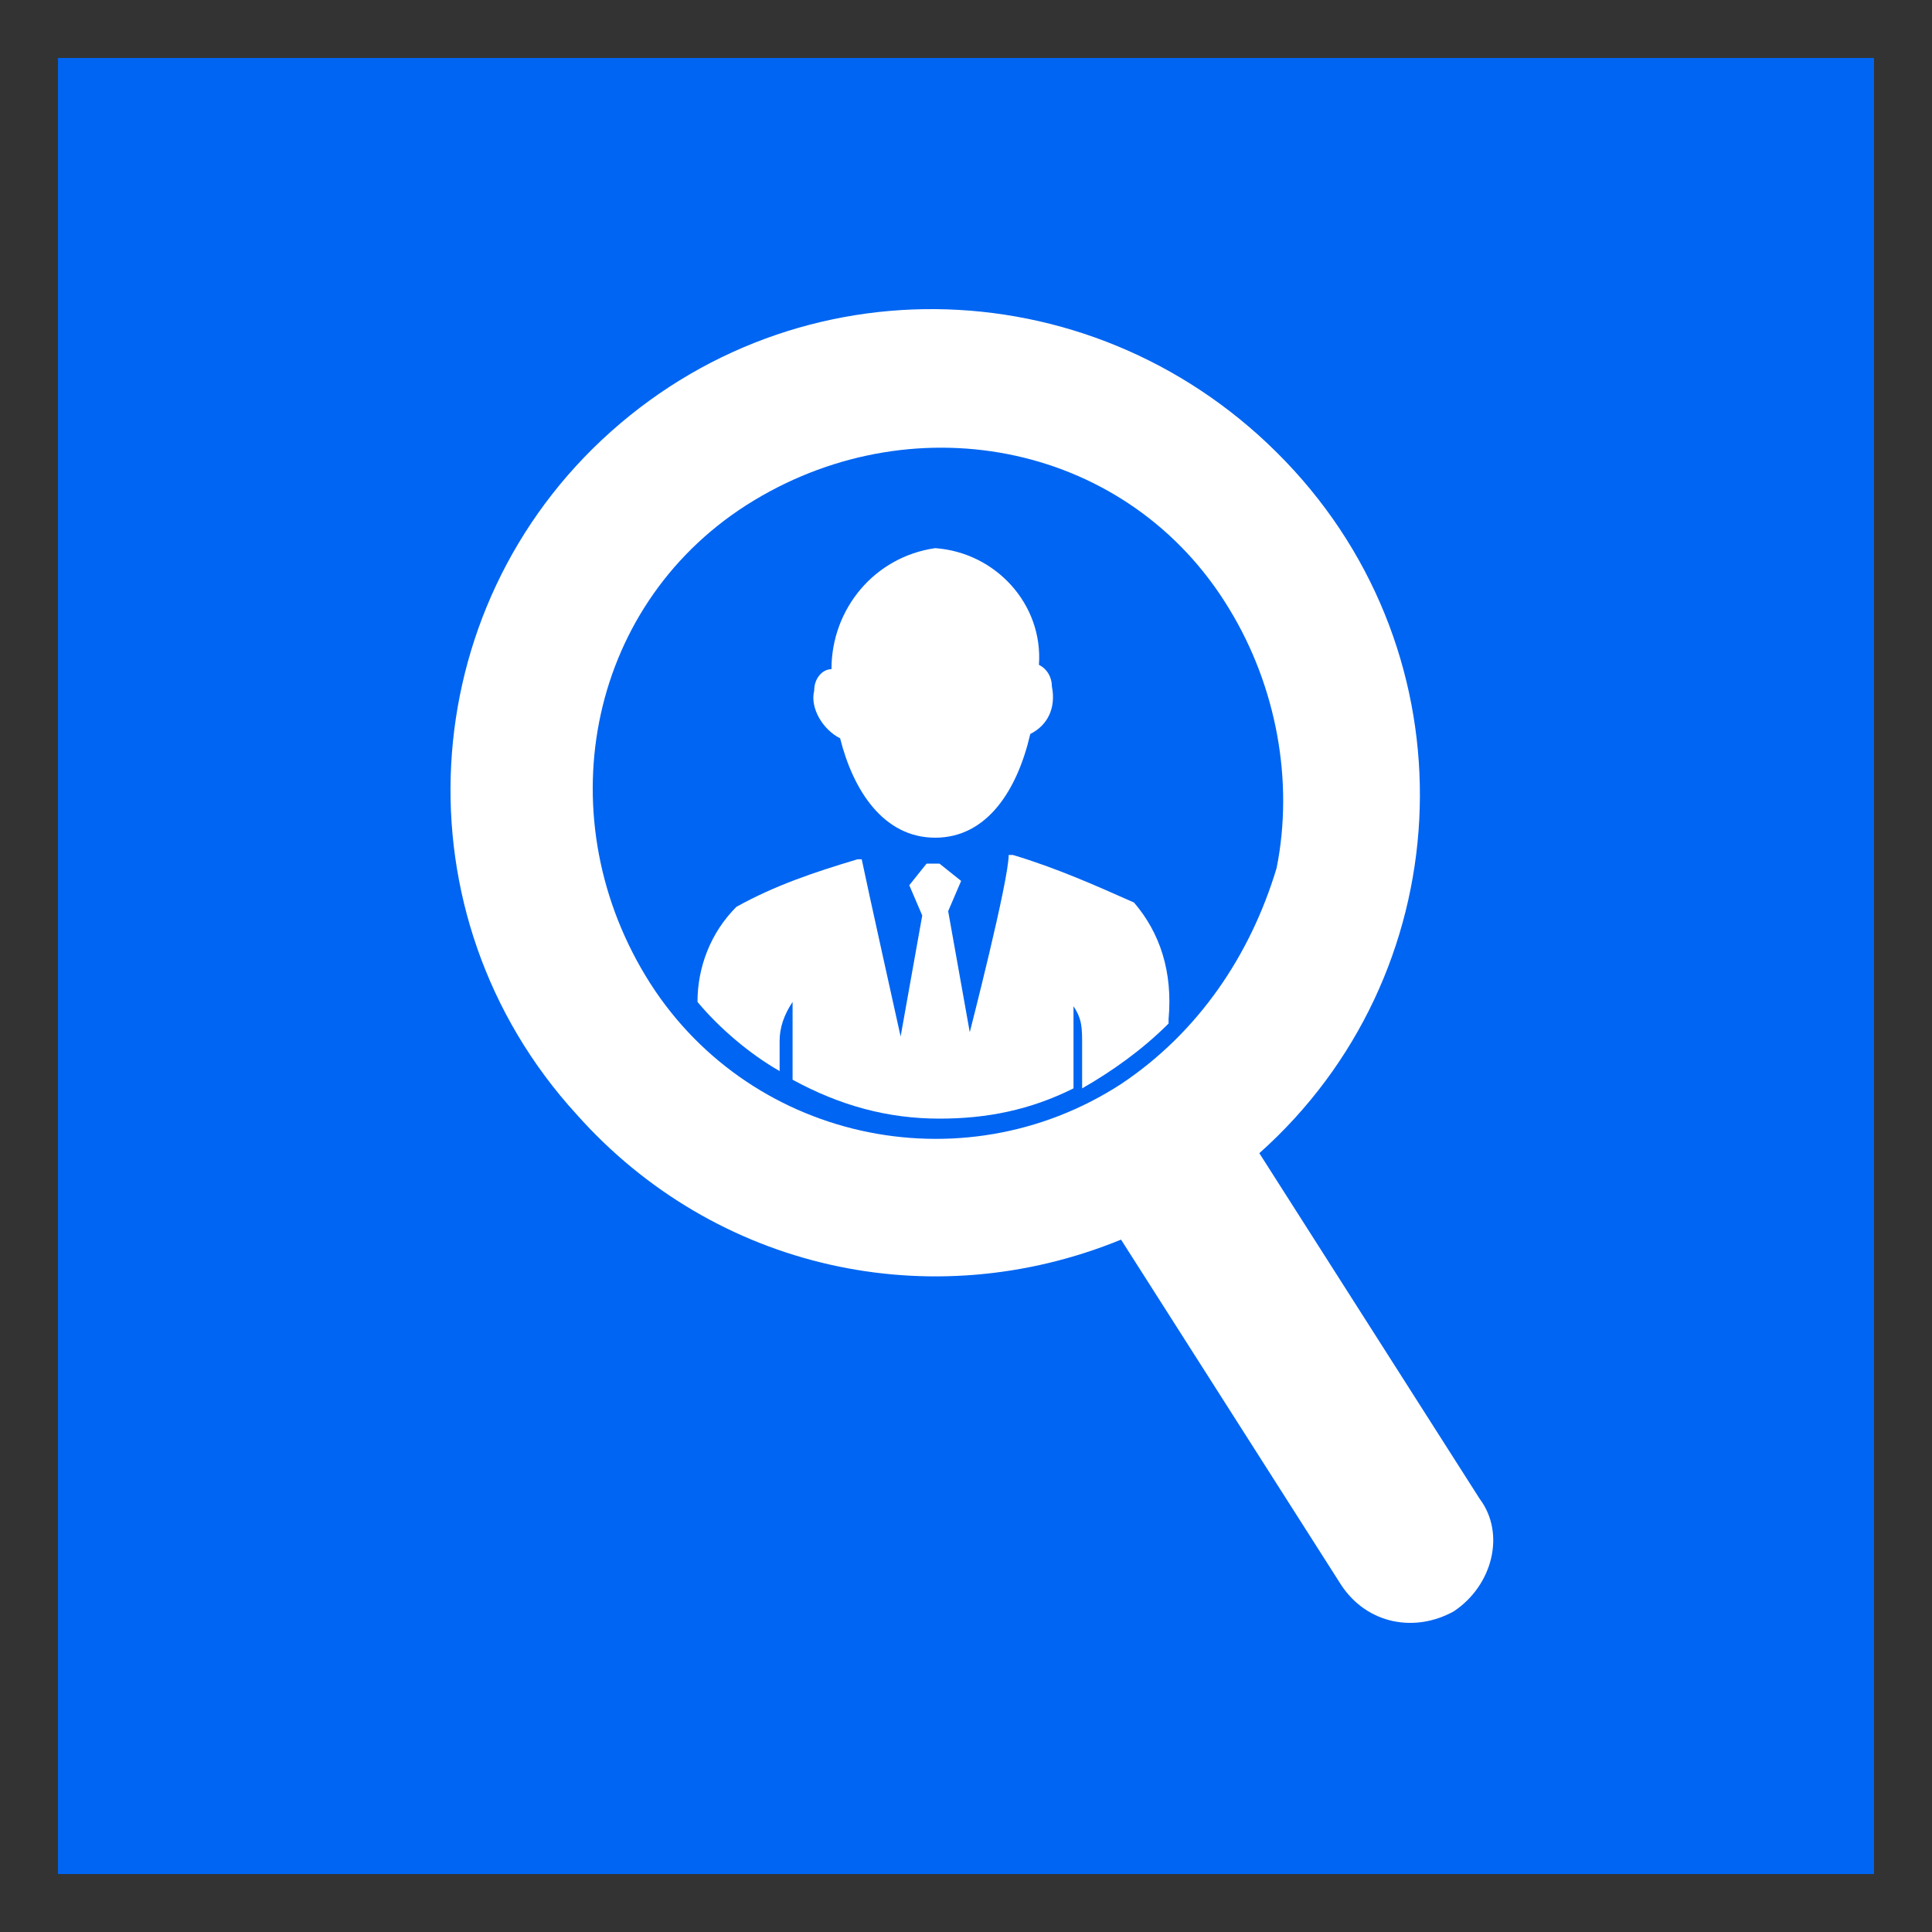
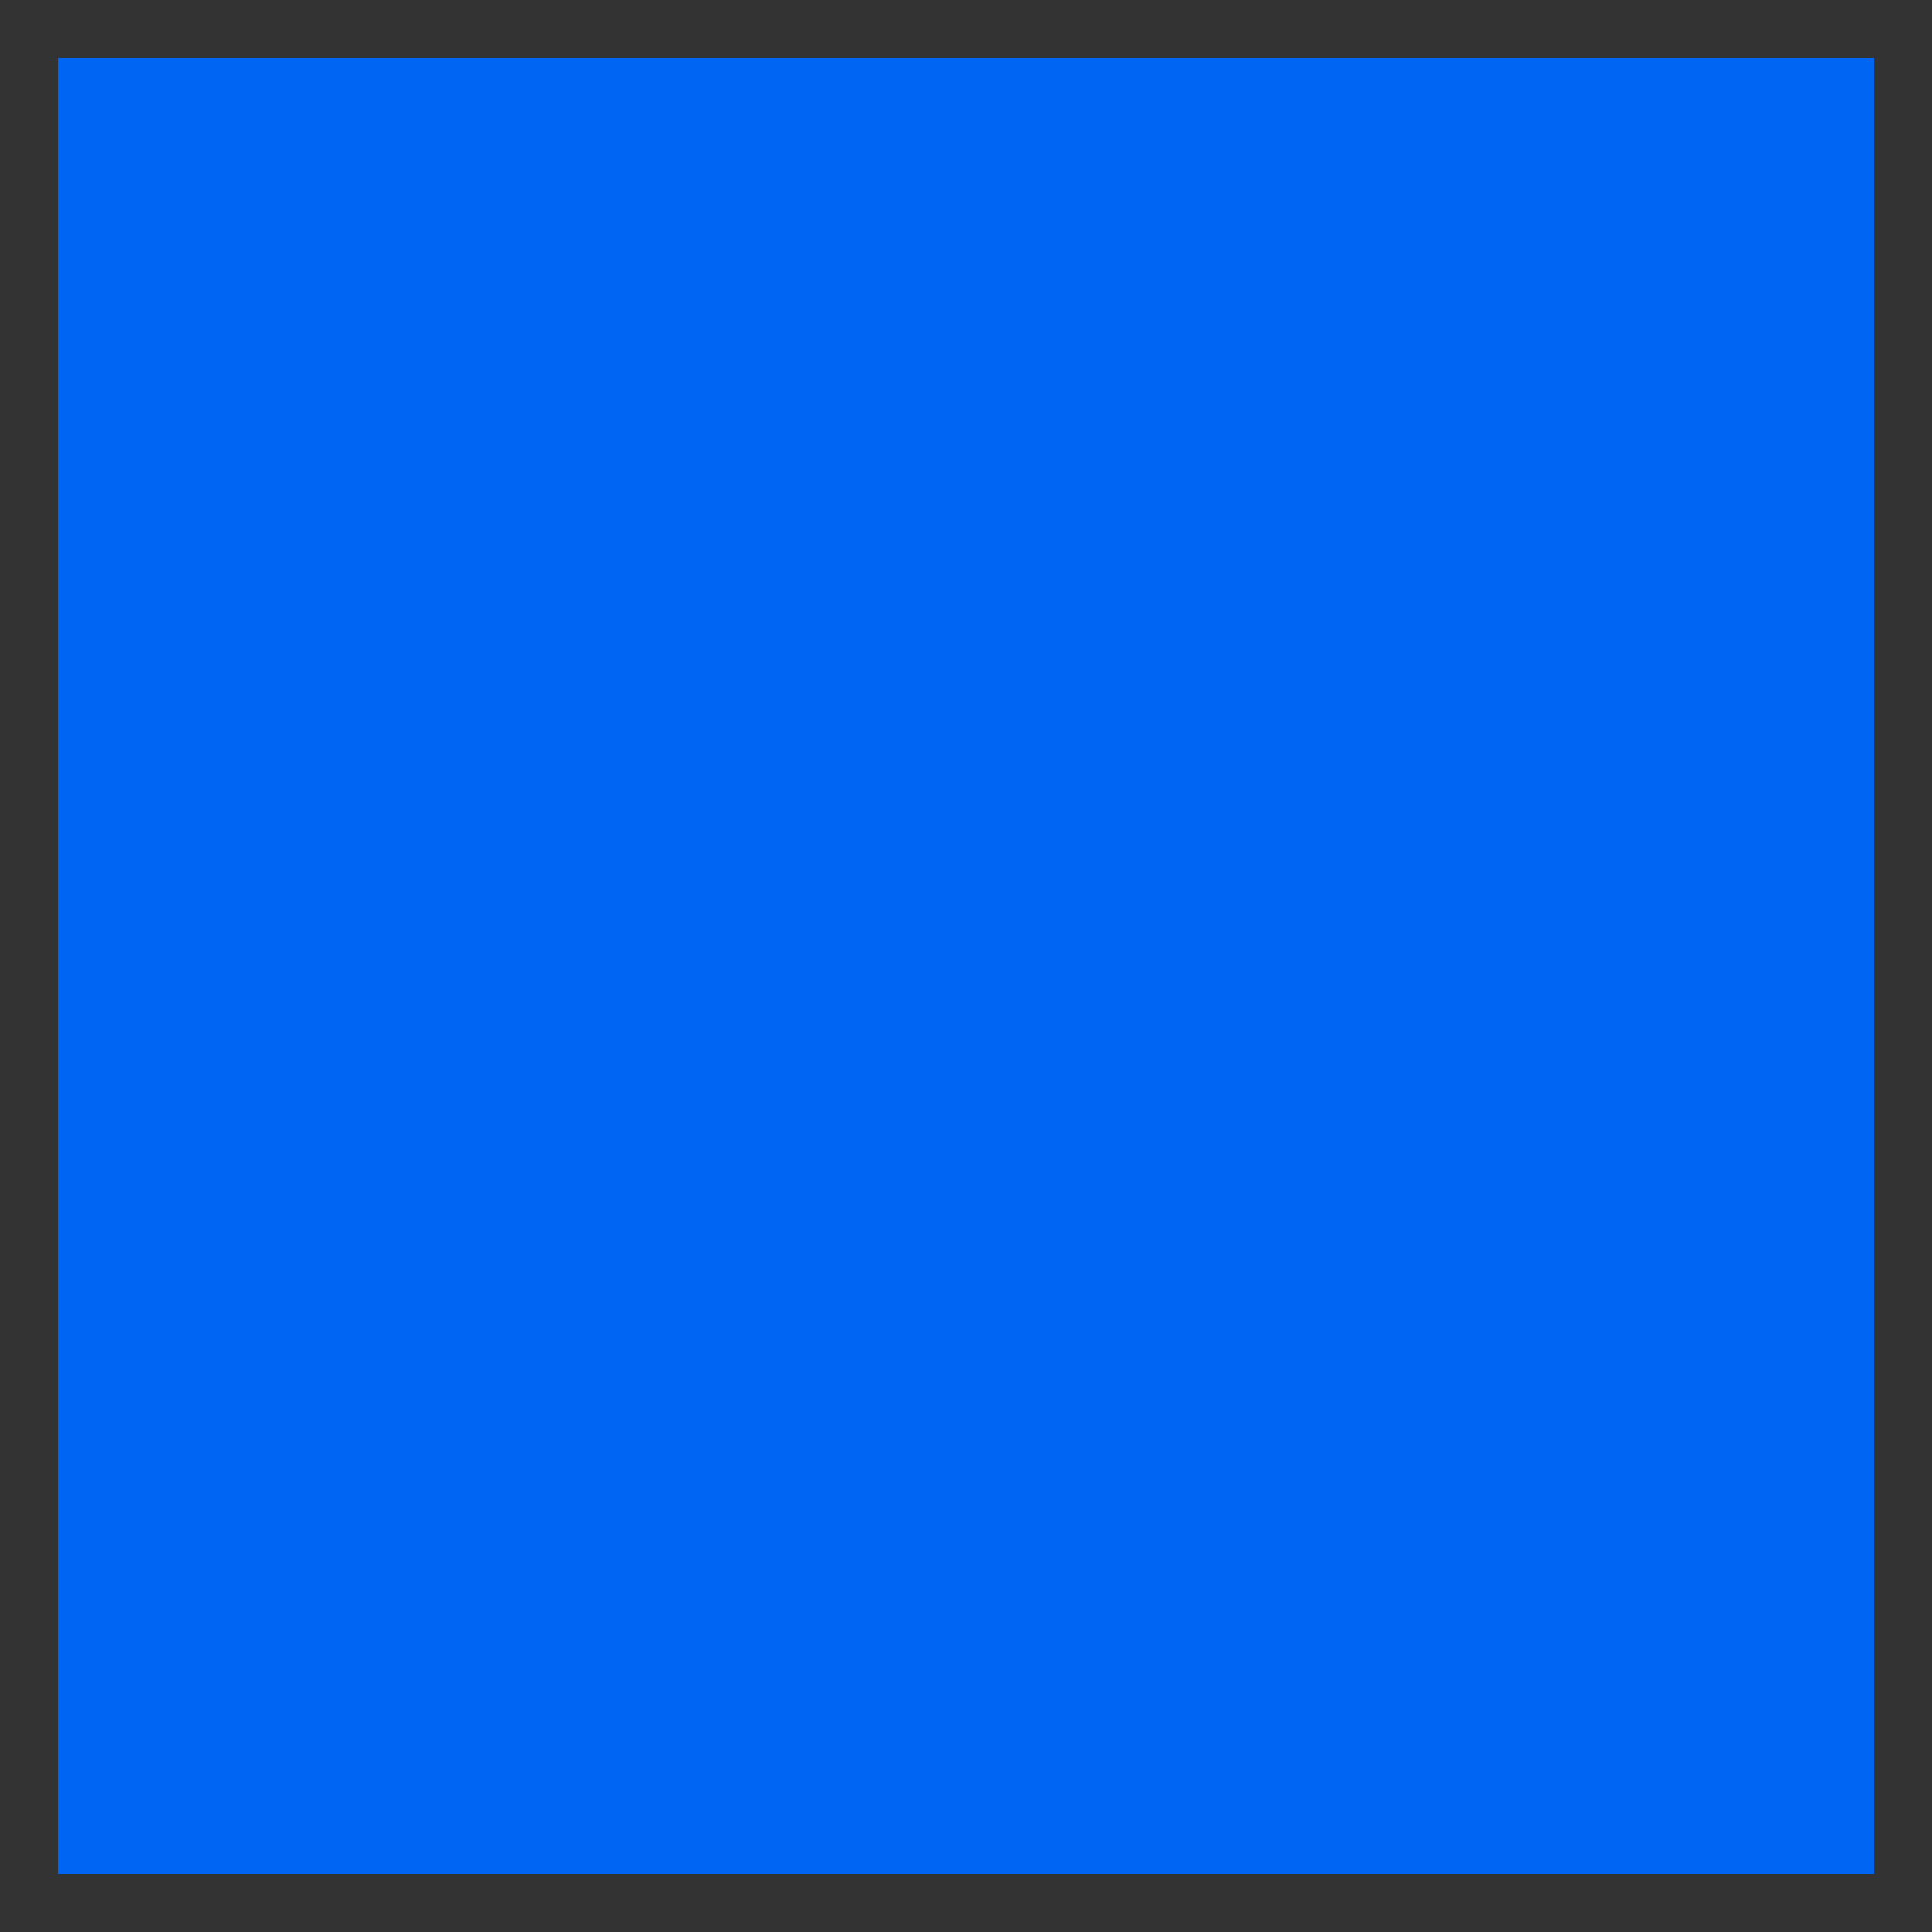
<svg xmlns="http://www.w3.org/2000/svg" width="100" height="100" viewBox="0 0 100 100" fill="none">
  <rect x="0" y="0" width="100" height="100" fill="#333333" stroke="none" />
  <rect x="3" y="3" width="94" height="94" fill="#0065F2" />
-   <path d="M43.485 38.215C44.156 40.899 45.722 43.359 48.406 43.359C51.09 43.359 52.656 40.899 53.327 37.991C54.222 37.543 54.669 36.649 54.446 35.53C54.446 35.083 54.222 34.635 53.775 34.412C53.998 31.28 51.538 28.596 48.406 28.372C45.274 28.819 43.037 31.504 43.037 34.635C42.59 34.635 42.142 35.083 42.142 35.754C41.919 36.649 42.59 37.767 43.485 38.215Z" fill="white" />
-   <path d="M58.696 46.715C56.682 45.82 54.669 44.925 52.432 44.254H52.209C52.209 45.596 50.195 53.426 50.195 53.426L49.077 47.162L49.748 45.596L48.629 44.702H47.958L47.064 45.82L47.735 47.386L46.616 53.649C46.616 53.649 44.827 45.596 44.603 44.478H44.379C42.142 45.149 40.129 45.82 38.116 46.938C36.774 48.281 36.102 50.07 36.102 51.86C37.221 53.202 38.787 54.544 40.353 55.439V53.873C40.353 53.202 40.576 52.531 41.024 51.86V55.886C43.484 57.228 45.945 57.9 48.629 57.9C51.09 57.9 53.327 57.452 55.564 56.334V52.084C56.011 52.755 56.011 53.202 56.011 54.097V56.334C57.577 55.439 59.143 54.321 60.485 52.978V52.755C60.709 50.294 60.038 48.281 58.696 46.715Z" fill="white" />
-   <path d="M76.592 77.585L65.183 59.689C75.473 50.518 76.368 34.635 66.973 24.345C57.578 14.055 41.919 13.161 31.629 22.332C21.339 31.504 20.444 47.386 29.84 57.676C36.998 65.729 48.182 68.19 58.025 64.163L69.433 82.059C70.776 84.072 73.236 84.519 75.25 83.401C77.263 82.059 77.934 79.374 76.592 77.585ZM58.025 56.11C49.748 61.479 38.564 59.018 33.419 50.518C28.274 42.017 30.511 31.056 39.011 25.911C47.511 20.766 58.472 23.003 63.617 31.504C66.078 35.53 66.973 40.451 66.078 44.925C64.736 49.399 62.052 53.426 58.025 56.11Z" fill="white" />
</svg>